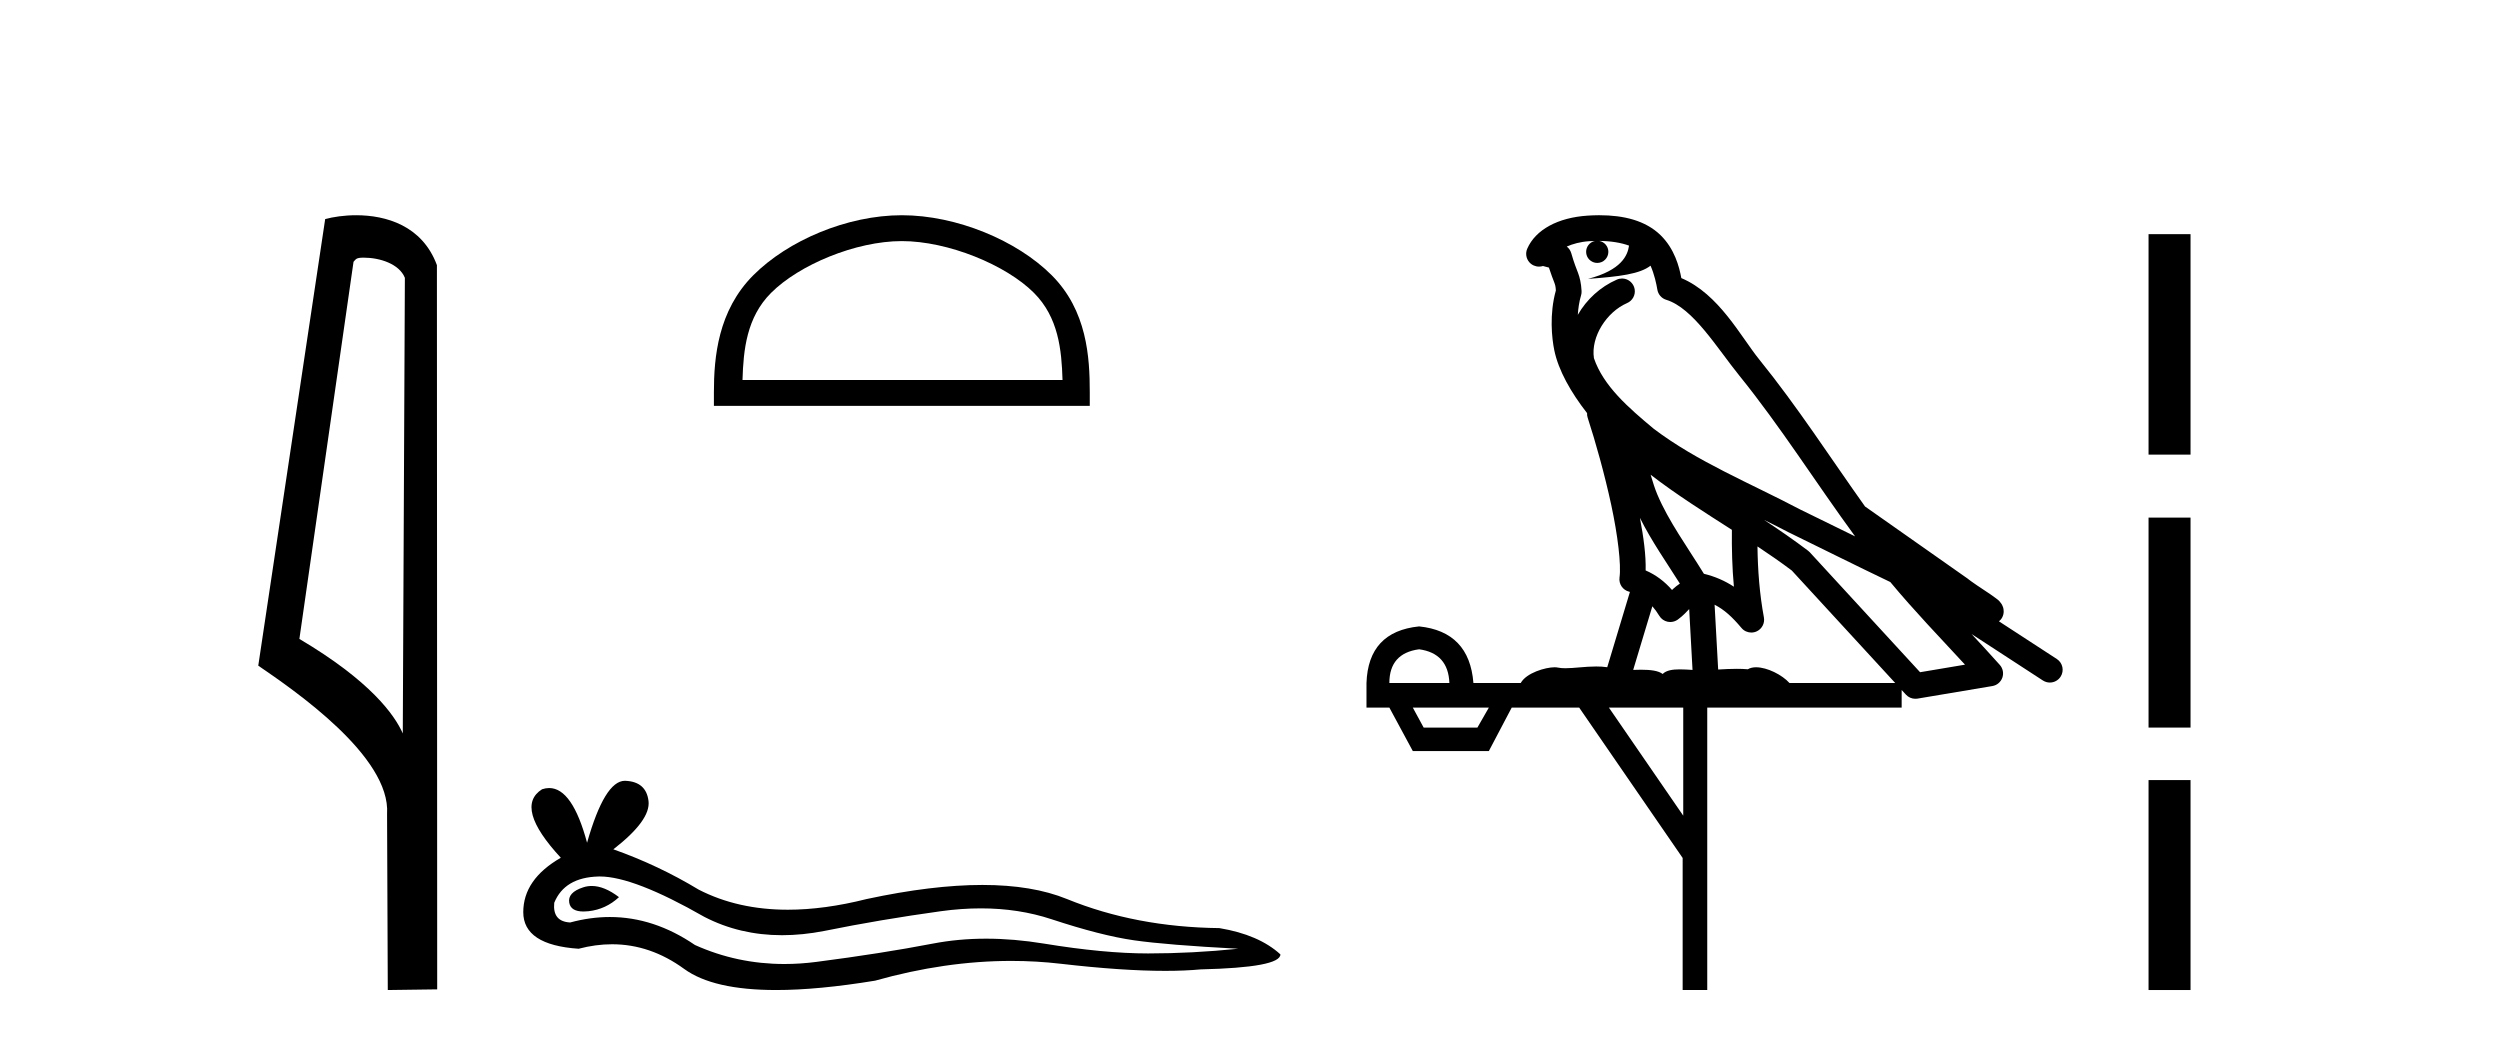
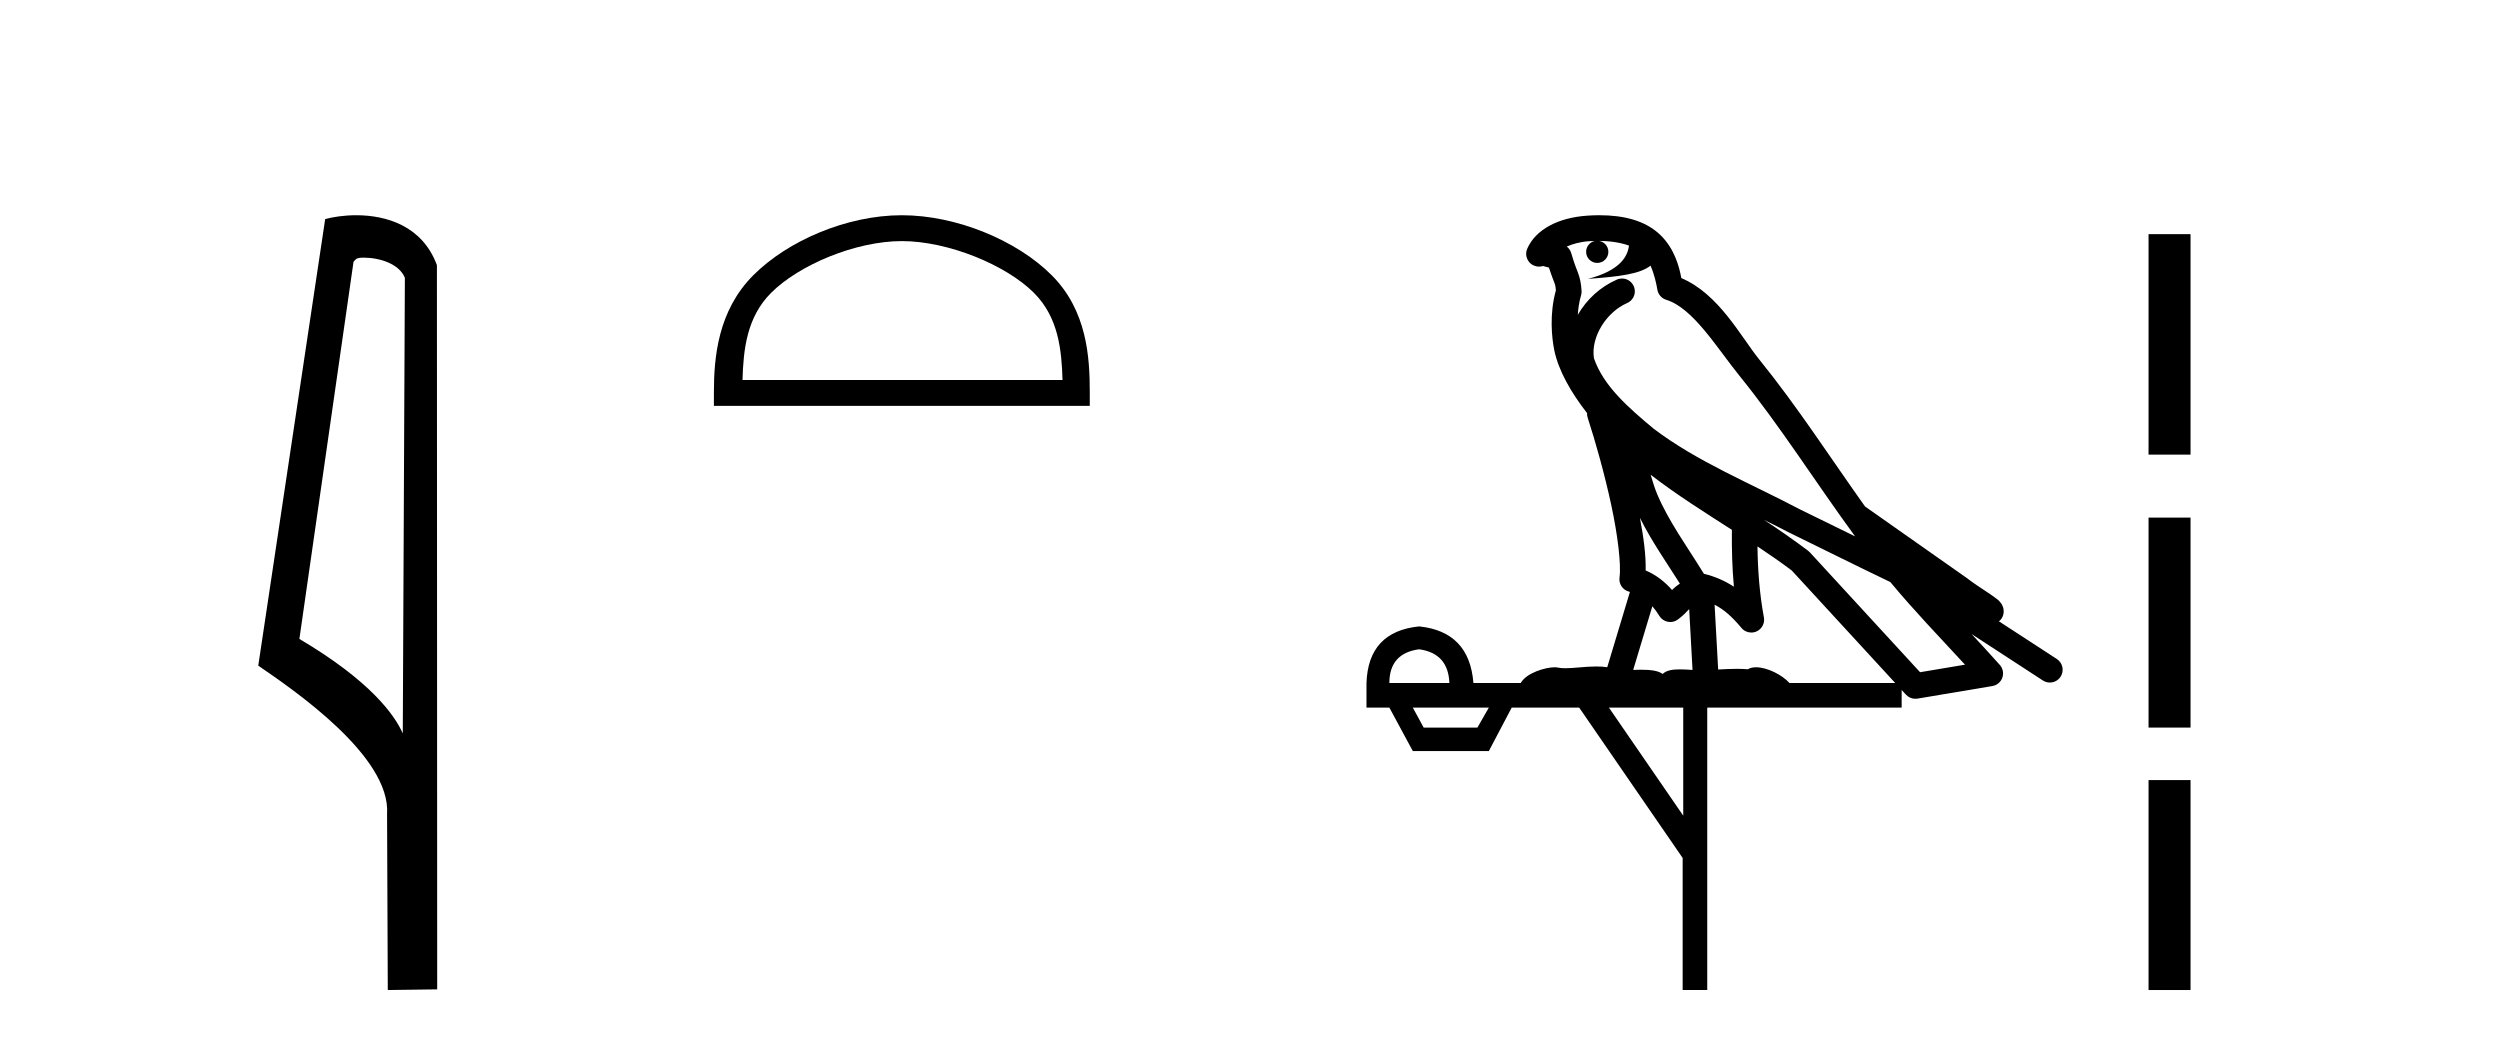
<svg xmlns="http://www.w3.org/2000/svg" width="98.0" height="41.0">
  <path d="M 14.259 10.1 C 14.884 10.1 15.648 10.34 15.871 10.89 L 15.789 28.751 L 15.789 28.751 C 15.473 28.034 14.531 26.699 11.736 25.046 L 13.858 10.263 C 13.958 10.157 13.955 10.1 14.259 10.1 ZM 15.789 28.751 L 15.789 28.751 C 15.789 28.751 15.789 28.751 15.789 28.751 L 15.789 28.751 L 15.789 28.751 ZM 13.962 8.437 C 13.484 8.437 13.053 8.505 12.747 8.588 L 10.124 26.094 C 11.512 27.044 15.325 29.648 15.173 31.91 L 15.201 38.809 L 17.138 38.783 L 17.127 10.393 C 16.551 8.837 15.12 8.437 13.962 8.437 Z" style="fill:#000000;stroke:none" />
-   <path d="M 35.352 9.451 C 37.164 9.451 39.433 10.382 40.53 11.48 C 41.491 12.44 41.616 13.713 41.651 14.896 L 29.106 14.896 C 29.141 13.713 29.267 12.44 30.227 11.48 C 31.325 10.382 33.54 9.451 35.352 9.451 ZM 35.352 8.437 C 33.202 8.437 30.889 9.43 29.533 10.786 C 28.143 12.176 27.985 14.007 27.985 15.377 L 27.985 15.911 L 42.719 15.911 L 42.719 15.377 C 42.719 14.007 42.615 12.176 41.224 10.786 C 39.869 9.43 37.502 8.437 35.352 8.437 Z" style="fill:#000000;stroke:none" />
-   <path d="M 23.196 34.73 Q 23.026 34.73 22.866 34.782 Q 22.241 34.984 22.315 35.389 Q 22.377 35.731 22.873 35.731 Q 22.964 35.731 23.068 35.72 Q 23.749 35.646 24.264 35.168 Q 23.689 34.73 23.196 34.73 ZM 23.514 34.358 Q 24.842 34.358 27.61 35.941 Q 28.999 36.66 30.656 36.66 Q 31.456 36.66 32.318 36.492 Q 34.488 36.051 36.878 35.72 Q 37.69 35.608 38.451 35.608 Q 39.931 35.608 41.218 36.033 Q 43.167 36.676 44.454 36.86 Q 45.742 37.044 48.537 37.191 Q 46.735 37.375 45.006 37.375 Q 43.278 37.375 40.924 36.989 Q 39.747 36.796 38.657 36.796 Q 37.568 36.796 36.566 36.989 Q 34.561 37.375 32.005 37.706 Q 31.366 37.789 30.749 37.789 Q 28.898 37.789 27.243 37.044 Q 25.636 35.947 23.905 35.947 Q 23.14 35.947 22.351 36.161 Q 21.653 36.125 21.726 35.389 Q 22.131 34.396 23.455 34.359 Q 23.484 34.358 23.514 34.358 ZM 24.497 30.607 Q 23.702 30.607 23.013 33.035 Q 22.437 30.891 21.527 30.891 Q 21.391 30.891 21.248 30.939 Q 20.145 31.638 21.984 33.624 Q 20.512 34.47 20.512 35.757 Q 20.512 37.044 22.682 37.191 Q 23.353 37.015 23.993 37.015 Q 25.492 37.015 26.82 37.982 Q 27.956 38.809 30.423 38.809 Q 32.068 38.809 34.304 38.442 Q 37.05 37.668 39.642 37.668 Q 40.625 37.668 41.586 37.78 Q 43.988 38.058 45.677 38.058 Q 46.445 38.058 47.066 38 Q 50.192 37.927 50.192 37.412 Q 49.346 36.639 47.801 36.382 Q 44.528 36.345 41.825 35.242 Q 40.473 34.69 38.51 34.69 Q 36.547 34.69 33.973 35.242 Q 32.313 35.661 30.882 35.661 Q 28.921 35.661 27.39 34.874 Q 25.808 33.918 24.043 33.293 Q 25.514 32.153 25.422 31.399 Q 25.33 30.645 24.521 30.608 Q 24.509 30.607 24.497 30.607 Z" style="fill:#000000;stroke:none" />
+   <path d="M 35.352 9.451 C 37.164 9.451 39.433 10.382 40.53 11.48 C 41.491 12.44 41.616 13.713 41.651 14.896 L 29.106 14.896 C 29.141 13.713 29.267 12.44 30.227 11.48 C 31.325 10.382 33.54 9.451 35.352 9.451 M 35.352 8.437 C 33.202 8.437 30.889 9.43 29.533 10.786 C 28.143 12.176 27.985 14.007 27.985 15.377 L 27.985 15.911 L 42.719 15.911 L 42.719 15.377 C 42.719 14.007 42.615 12.176 41.224 10.786 C 39.869 9.43 37.502 8.437 35.352 8.437 Z" style="fill:#000000;stroke:none" />
  <path d="M 62.69 9.444 C 63.144 9.448 63.542 9.513 63.858 9.628 C 63.805 10.005 63.573 10.588 62.25 10.932 C 63.481 10.843 64.285 10.742 64.701 10.414 C 64.851 10.752 64.932 11.134 64.968 11.353 C 64.999 11.541 65.133 11.696 65.316 11.752 C 66.37 12.075 67.296 13.629 68.185 14.728 C 69.787 16.707 71.173 18.912 72.72 21.026 C 72.006 20.676 71.293 20.326 70.576 19.976 C 68.583 18.928 66.537 18.102 64.829 16.81 C 63.835 15.983 62.851 15.129 62.482 14.04 C 62.354 13.201 62.982 12.229 63.777 11.883 C 63.994 11.792 64.119 11.563 64.078 11.332 C 64.036 11.1 63.84 10.928 63.605 10.918 C 63.598 10.918 63.59 10.918 63.583 10.918 C 63.512 10.918 63.441 10.933 63.376 10.963 C 62.74 11.24 62.196 11.735 61.85 12.342 C 61.867 12.085 61.904 11.822 61.976 11.585 C 61.994 11.529 62.001 11.47 61.998 11.411 C 61.981 11.099 61.928 10.882 61.859 10.698 C 61.791 10.514 61.716 10.35 61.593 9.924 C 61.563 9.821 61.502 9.73 61.417 9.665 C 61.653 9.561 61.949 9.477 62.307 9.454 C 62.379 9.449 62.447 9.449 62.517 9.447 L 62.517 9.447 C 62.322 9.49 62.176 9.664 62.176 9.872 C 62.176 10.112 62.372 10.307 62.612 10.307 C 62.853 10.307 63.048 10.112 63.048 9.872 C 63.048 9.658 62.894 9.481 62.69 9.444 ZM 64.704 18.609 C 65.726 19.396 66.819 20.083 67.89 20.769 C 67.882 21.509 67.9 22.253 67.969 22.999 C 67.62 22.771 67.237 22.6 66.793 22.492 C 66.133 21.42 65.409 20.432 64.967 19.384 C 64.875 19.167 64.789 18.896 64.704 18.609 ZM 64.285 20.299 C 64.745 21.223 65.333 22.054 65.851 22.877 C 65.752 22.944 65.662 23.014 65.59 23.082 C 65.572 23.099 65.561 23.111 65.544 23.128 C 65.26 22.8 64.912 22.534 64.509 22.361 C 64.525 21.773 64.43 21.065 64.285 20.299 ZM 69.145 20.376 L 69.145 20.376 C 69.475 20.539 69.802 20.703 70.123 20.872 C 70.128 20.874 70.132 20.876 70.137 20.878 C 71.453 21.52 72.769 22.18 74.1 22.816 C 75.039 23.947 76.052 24.996 77.028 26.055 C 76.441 26.154 75.854 26.252 75.267 26.351 C 73.826 24.783 72.384 23.216 70.943 21.648 C 70.922 21.626 70.9 21.606 70.876 21.588 C 70.314 21.162 69.732 20.763 69.145 20.376 ZM 64.772 23.766 C 64.869 23.877 64.961 24.001 65.045 24.141 C 65.117 24.261 65.237 24.345 65.374 24.373 C 65.408 24.38 65.441 24.383 65.474 24.383 C 65.579 24.383 65.682 24.35 65.769 24.288 C 65.979 24.135 66.107 23.989 66.216 23.876 L 66.347 26.261 C 66.178 26.25 66.007 26.239 65.847 26.239 C 65.566 26.239 65.319 26.275 65.176 26.42 C 65.007 26.29 64.703 26.253 64.325 26.253 C 64.228 26.253 64.126 26.256 64.021 26.26 L 64.772 23.766 ZM 55.629 25.452 C 56.391 25.556 56.786 25.997 56.816 26.774 L 54.463 26.774 C 54.463 25.997 54.852 25.556 55.629 25.452 ZM 68.893 21.42 L 68.893 21.42 C 69.354 21.727 69.806 22.039 70.239 22.365 C 71.59 23.835 72.941 25.304 74.293 26.774 L 70.148 26.774 C 69.86 26.454 69.274 26.157 68.839 26.157 C 68.715 26.157 68.604 26.181 68.515 26.235 C 68.377 26.223 68.233 26.218 68.083 26.218 C 67.848 26.218 67.601 26.23 67.352 26.245 L 67.212 23.705 L 67.212 23.705 C 67.591 23.898 67.899 24.18 68.268 24.618 C 68.365 24.734 68.507 24.796 68.651 24.796 C 68.724 24.796 68.797 24.78 68.866 24.748 C 69.071 24.651 69.186 24.427 69.145 24.203 C 68.975 23.286 68.905 22.359 68.893 21.42 ZM 58.363 27.738 L 57.914 28.522 L 55.808 28.522 L 55.382 27.738 ZM 65.983 27.738 L 65.983 31.974 L 63.069 27.738 ZM 62.703 8.437 C 62.686 8.437 62.67 8.437 62.654 8.437 C 62.518 8.438 62.381 8.443 62.243 8.452 L 62.242 8.452 C 61.071 8.528 60.193 9.003 59.868 9.749 C 59.792 9.923 59.821 10.125 59.942 10.271 C 60.039 10.387 60.181 10.451 60.328 10.451 C 60.366 10.451 60.404 10.447 60.443 10.438 C 60.473 10.431 60.478 10.427 60.484 10.427 C 60.49 10.427 60.496 10.432 60.534 10.441 C 60.571 10.449 60.633 10.467 60.717 10.489 C 60.808 10.772 60.879 10.942 60.919 11.049 C 60.964 11.17 60.979 11.213 60.99 11.386 C 60.73 12.318 60.831 13.254 60.928 13.729 C 61.089 14.516 61.576 15.378 62.213 16.194 C 62.211 16.255 62.216 16.316 62.237 16.375 C 62.545 17.319 62.904 18.6 63.161 19.795 C 63.418 20.99 63.555 22.136 63.485 22.638 C 63.45 22.892 63.612 23.132 63.862 23.194 C 63.872 23.197 63.882 23.201 63.893 23.203 L 63.004 26.155 C 62.86 26.133 62.713 26.126 62.567 26.126 C 62.134 26.126 61.707 26.195 61.365 26.195 C 61.251 26.195 61.147 26.187 61.055 26.167 C 61.024 26.16 60.986 26.157 60.94 26.157 C 60.583 26.157 59.833 26.375 59.613 26.774 L 57.758 26.774 C 57.653 25.429 56.943 24.69 55.629 24.555 C 54.299 24.69 53.611 25.429 53.566 26.774 L 53.566 27.738 L 54.463 27.738 L 55.382 29.441 L 58.363 29.441 L 59.259 27.738 L 61.904 27.738 L 65.96 33.632 L 65.96 38.809 L 66.924 38.809 L 66.924 27.738 L 74.545 27.738 L 74.545 27.048 C 74.601 27.109 74.657 27.17 74.713 27.23 C 74.808 27.335 74.943 27.392 75.082 27.392 C 75.109 27.392 75.137 27.39 75.165 27.386 C 76.143 27.221 77.122 27.057 78.101 26.893 C 78.281 26.863 78.431 26.737 78.492 26.564 C 78.552 26.392 78.514 26.2 78.392 26.064 C 78.027 25.655 77.656 25.253 77.285 24.854 L 77.285 24.854 L 80.08 26.674 C 80.165 26.729 80.26 26.756 80.353 26.756 C 80.518 26.756 80.679 26.675 80.775 26.527 C 80.926 26.295 80.86 25.984 80.628 25.833 L 78.359 24.356 C 78.407 24.317 78.453 24.268 78.487 24.202 C 78.569 24.047 78.547 23.886 78.52 23.803 C 78.493 23.72 78.464 23.679 78.44 23.647 C 78.347 23.519 78.298 23.498 78.232 23.446 C 78.165 23.395 78.091 23.343 78.011 23.288 C 77.85 23.178 77.663 23.056 77.503 22.949 C 77.343 22.842 77.193 22.73 77.188 22.726 C 77.172 22.711 77.156 22.698 77.138 22.686 C 75.801 21.745 74.462 20.805 73.125 19.865 C 73.121 19.862 73.116 19.86 73.111 19.857 C 71.753 17.95 70.466 15.95 68.966 14.096 C 68.235 13.194 67.383 11.524 65.908 10.901 C 65.827 10.459 65.644 9.754 65.092 9.217 C 64.497 8.638 63.635 8.437 62.703 8.437 Z" style="fill:#000000;stroke:none" />
  <path d="M 84.223 9.179 L 84.223 17.821 L 85.869 17.821 L 85.869 9.179 L 84.223 9.179 M 84.223 20.29 L 84.223 28.521 L 85.869 28.521 L 85.869 20.29 L 84.223 20.29 M 84.223 30.579 L 84.223 38.809 L 85.869 38.809 L 85.869 30.579 L 84.223 30.579 Z" style="fill:#000000;stroke:none" />
</svg>